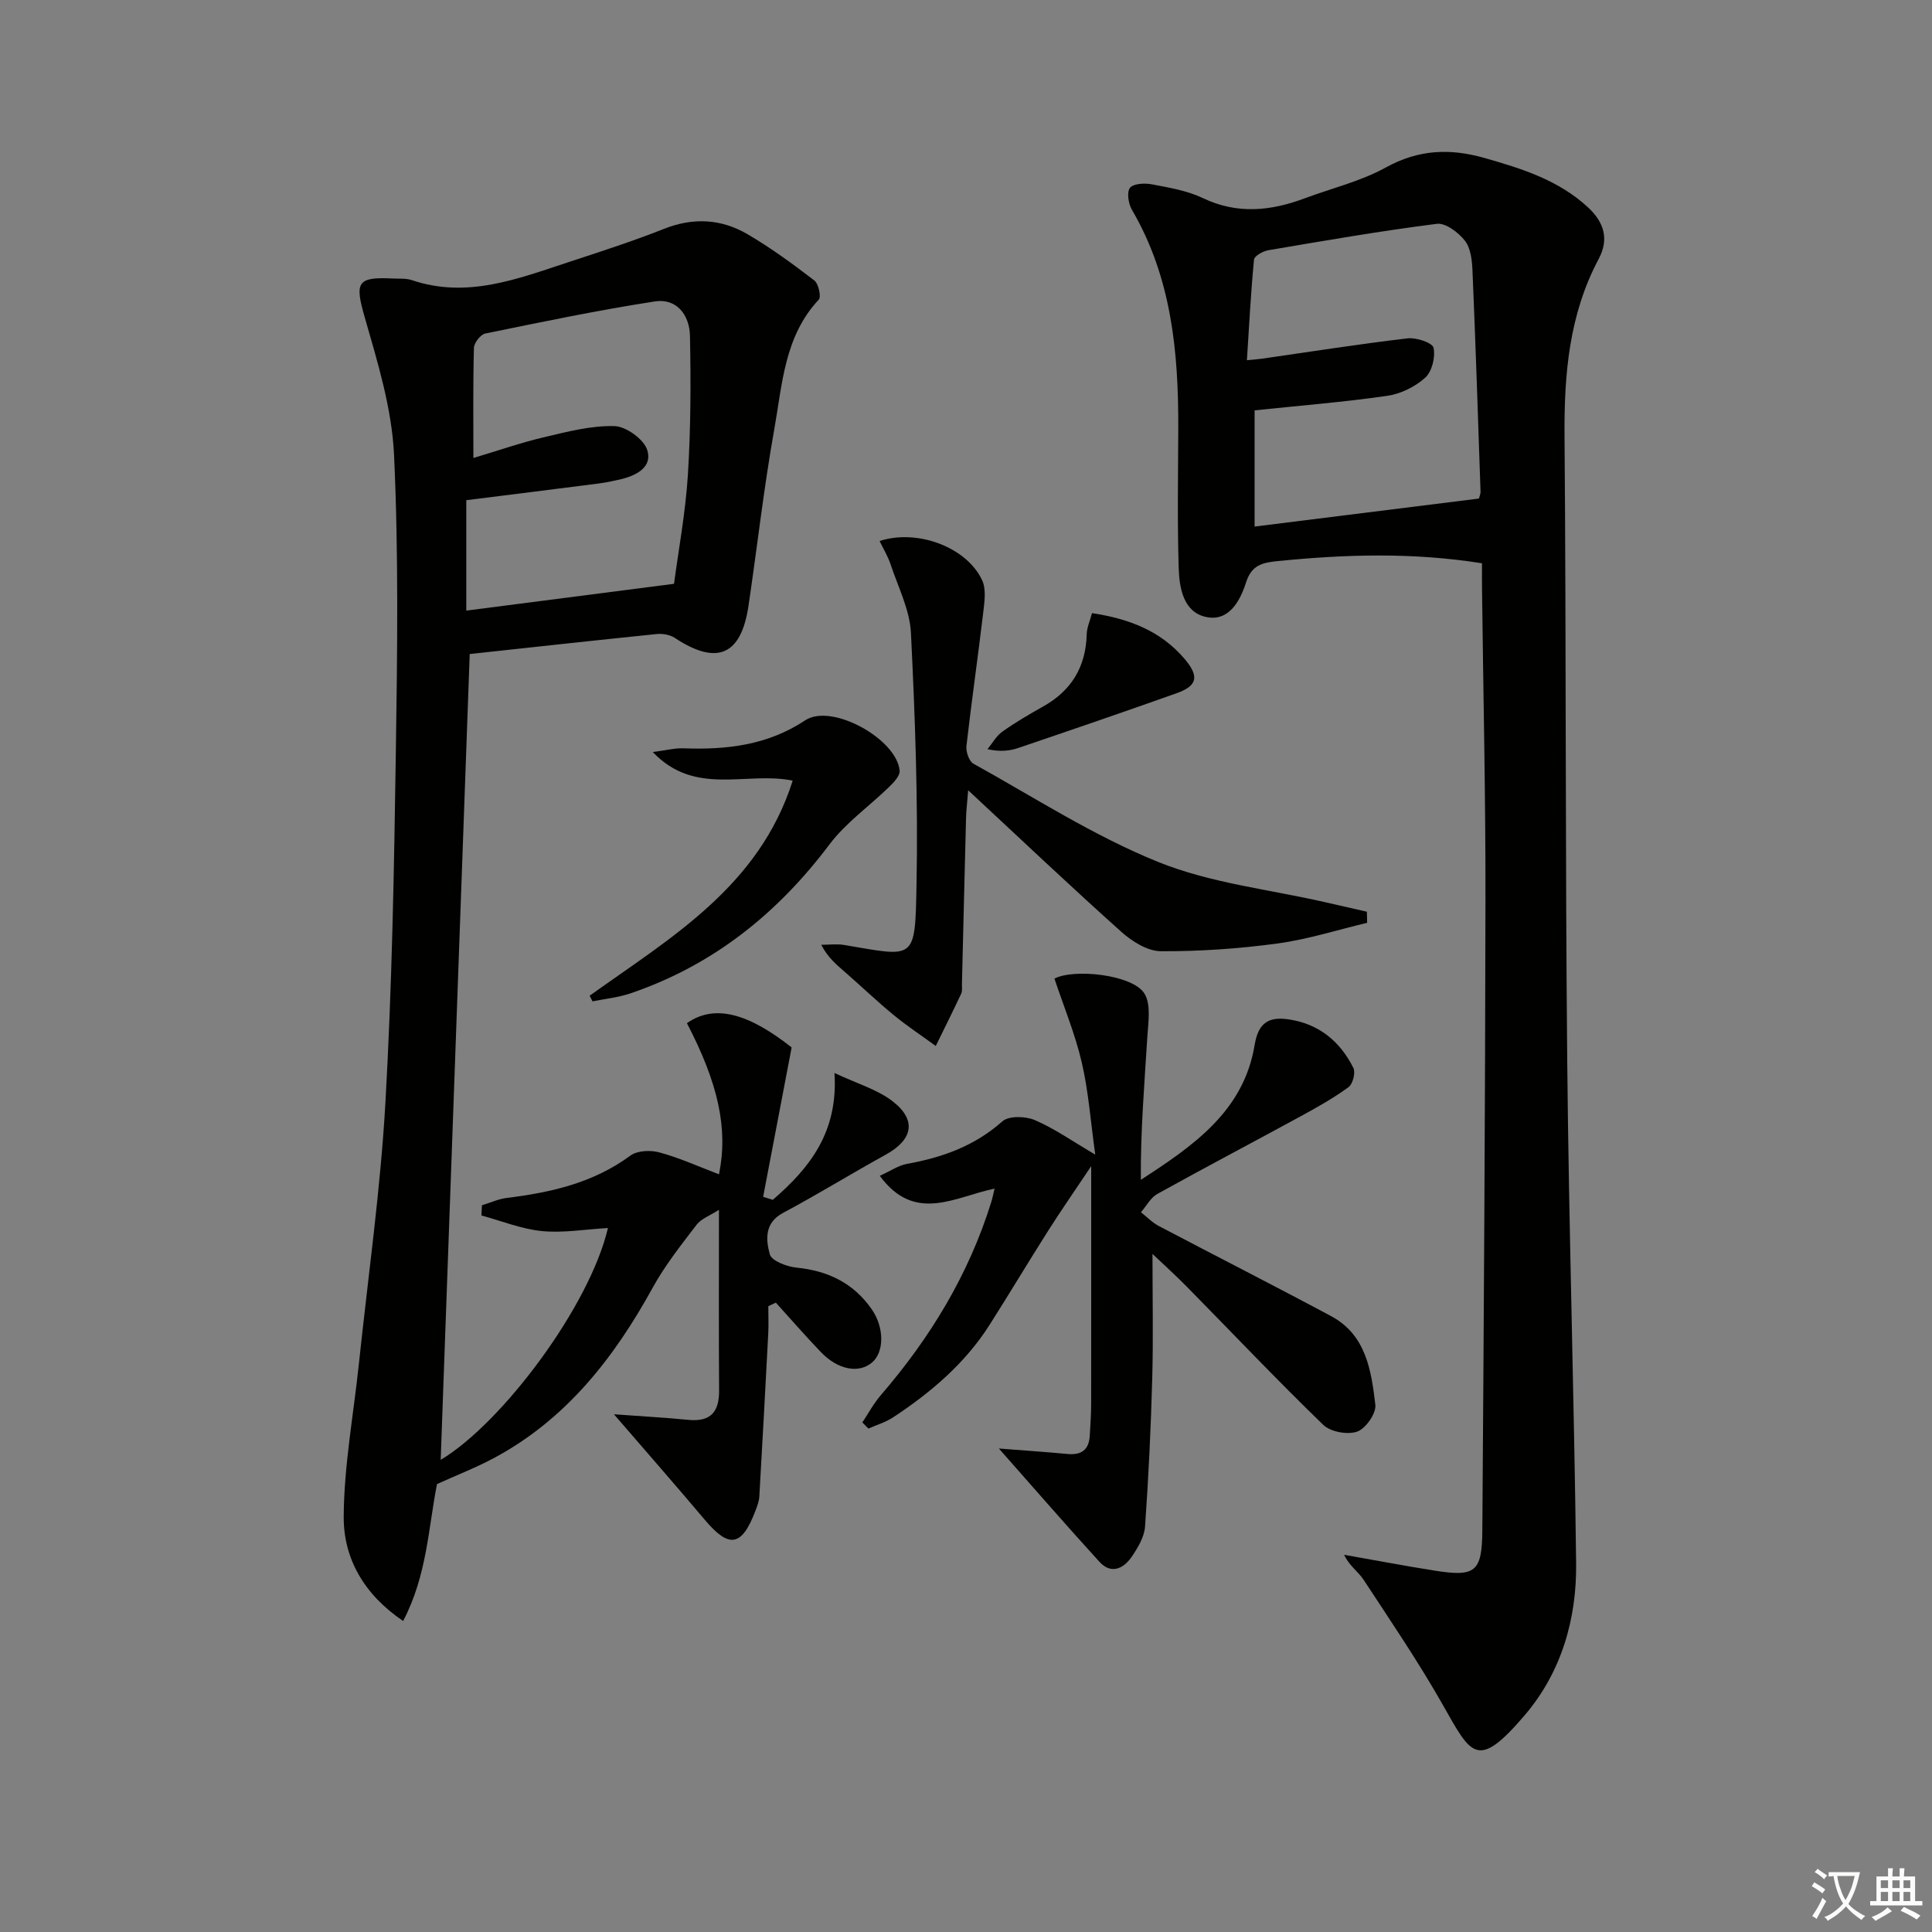
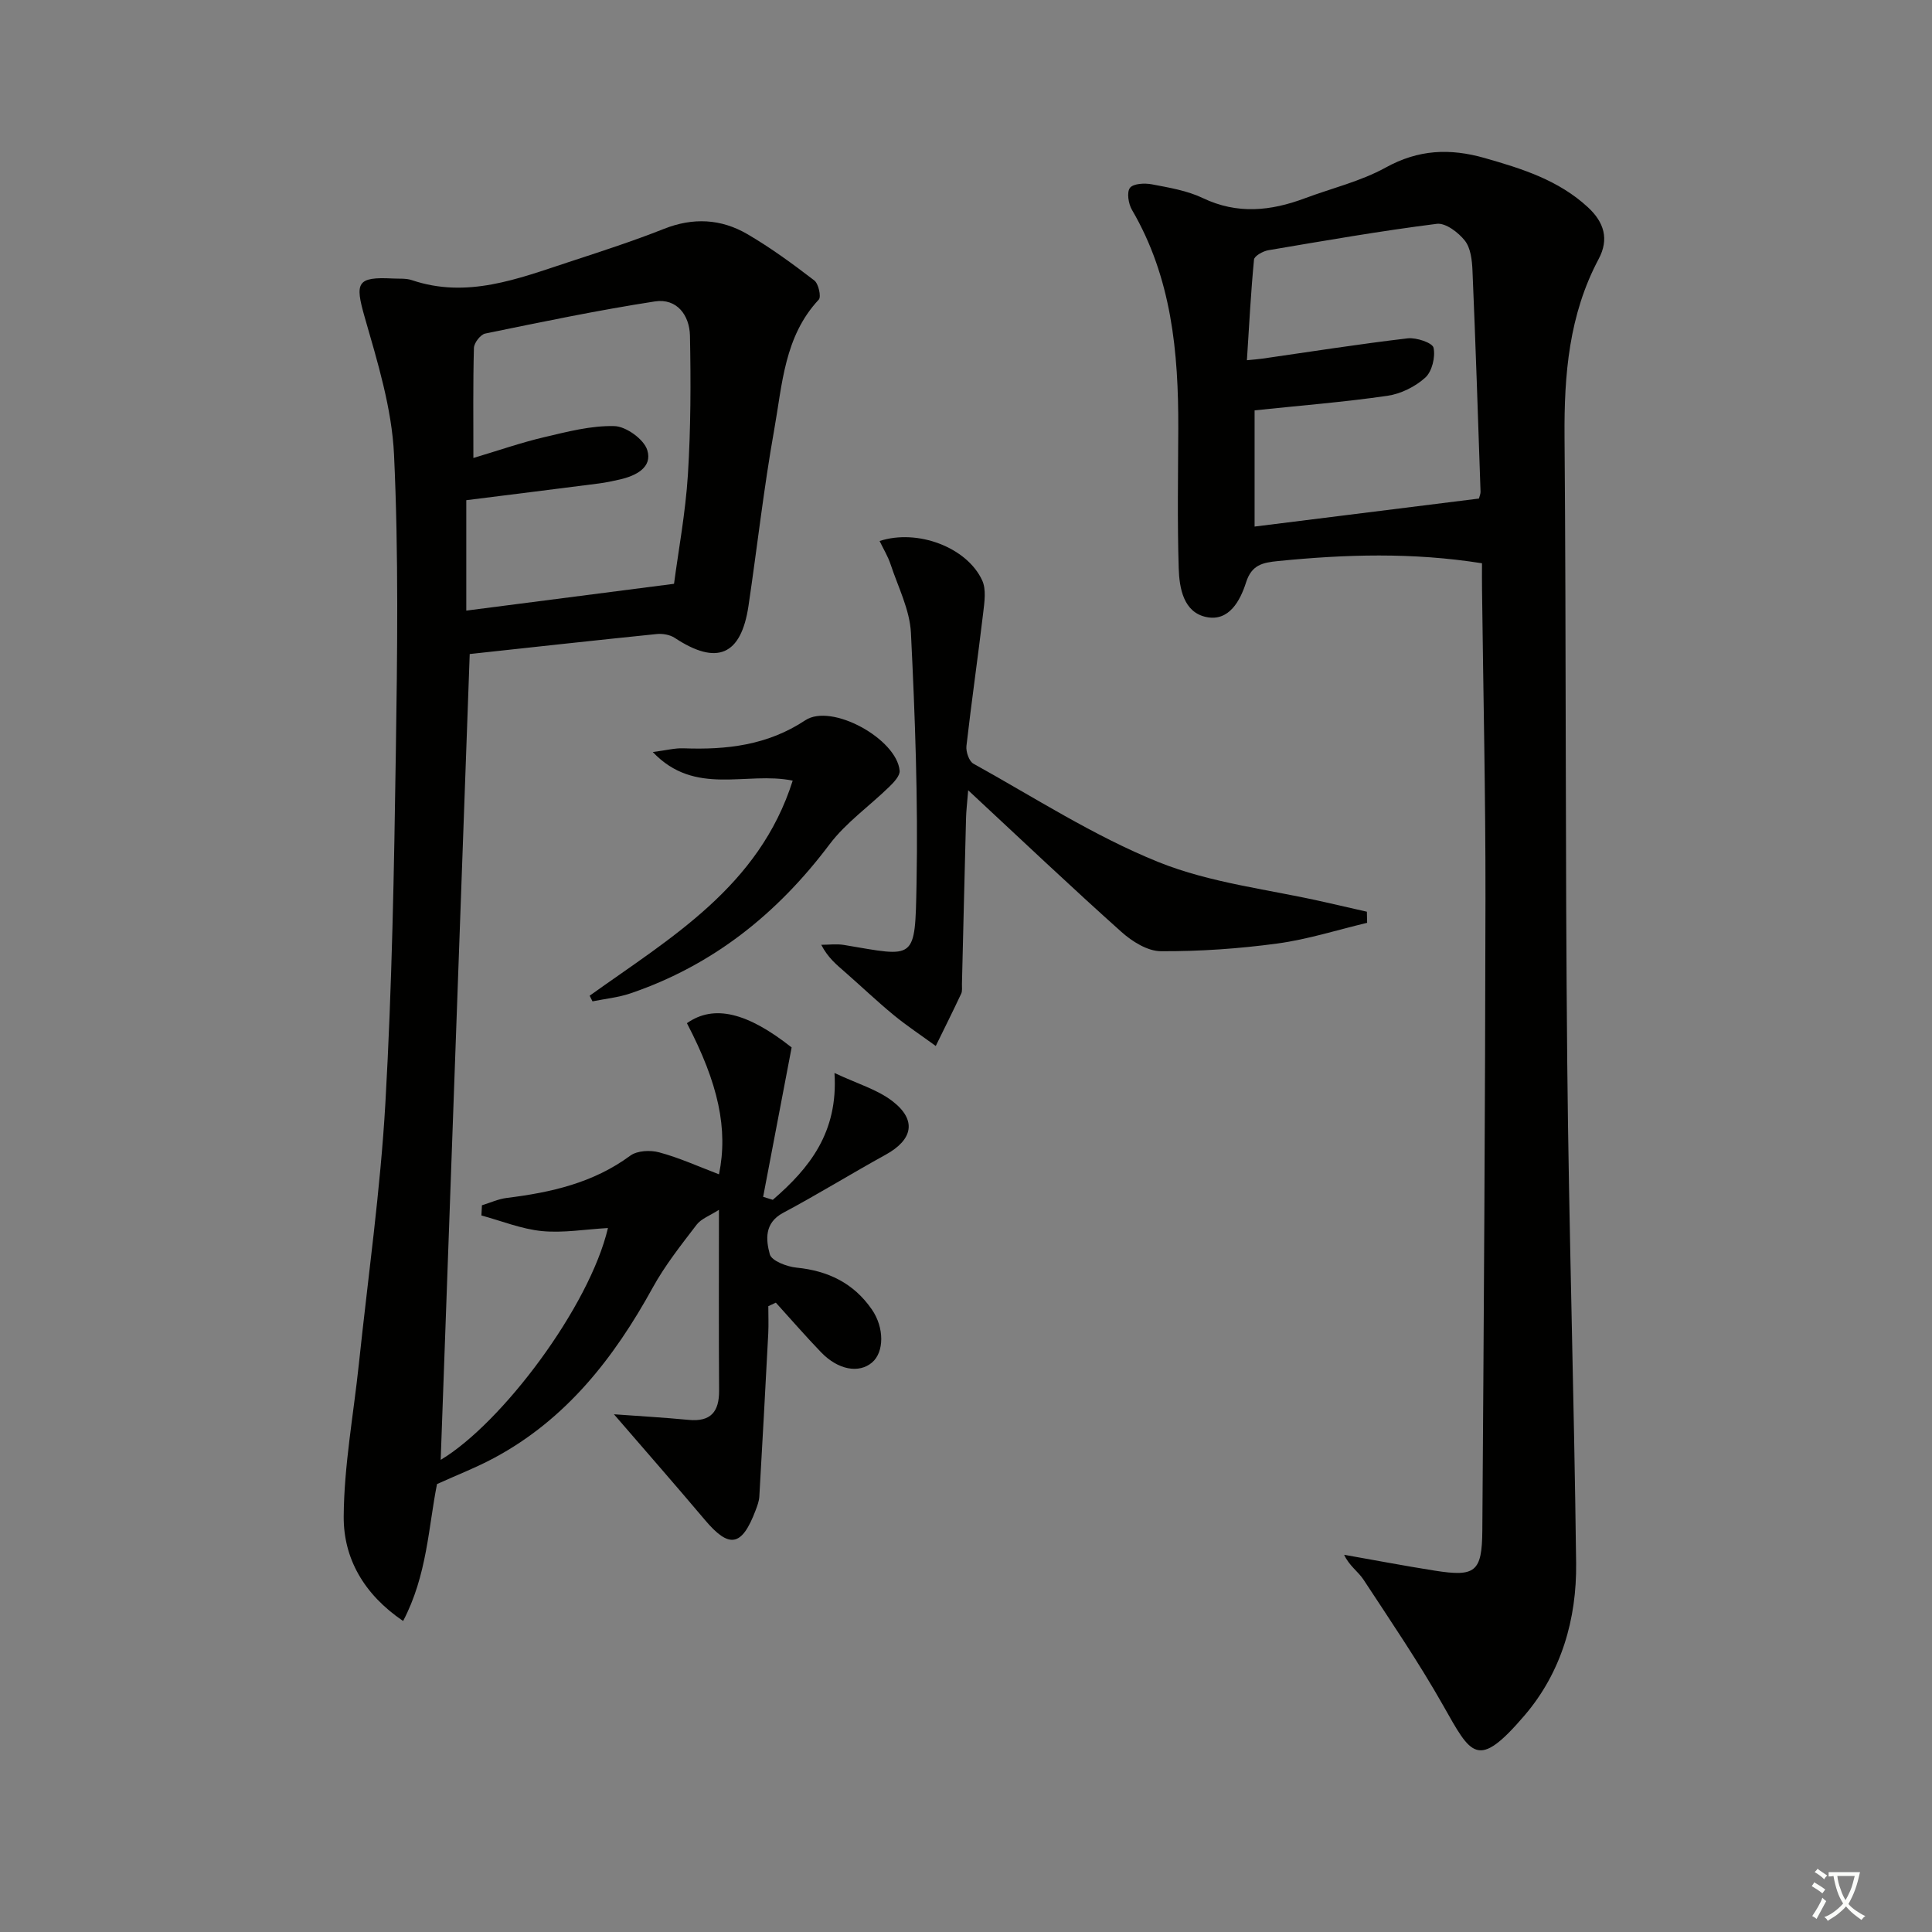
<svg xmlns="http://www.w3.org/2000/svg" enable-background="new 0 0 400 400" viewBox="0 0 400 400">
  <rect x="0" y="0" width="400" height="400" fill="#808080" stroke="none" />
  <path d="m377.9 391.2c-.2.3-.4.5-.6.8-.7-.6-1.4-1-2.2-1.5.2-.3.4-.5.5-.8.6.4 1.4.8 2.3 1.5zm-1.8 6.1c-.2-.2-.5-.4-.9-.6.4-.6.8-1.2 1.2-1.9s.7-1.3.9-1.9c.3.3.5.5.8.7-.7 1.3-1.4 2.6-2 3.7zm2.2-9c-.3.3-.5.5-.6.8-.6-.6-1.3-1.1-2-1.5.3-.3.5-.5.6-.7.6.5 1.3.9 2 1.4zm.3.2v-.9h2 4.5c-.3 1.3-.6 2.5-1 3.6s-.9 2.1-1.4 3c.4.5 1 1 1.6 1.4s1.2.8 1.9 1.1c-.3.2-.5.4-.8.8-.4-.3-1-.7-1.6-1.2s-1.2-1.1-1.6-1.6c-.5.6-1.1 1.1-1.7 1.6s-1.4.9-2.1 1.4c-.1-.3-.3-.5-.7-.8.6-.2 1.2-.5 1.9-1s1.4-1.1 2-1.8c-.5-.8-.9-1.6-1.2-2.5s-.6-2-.8-3.2c-.4.1-.7.1-1 .1zm2.5 2.7c.3 1 .7 1.7 1 2.2.3-.5.6-1.1 1-2s.6-1.9.9-3h-3.2-.4c.1.9.3 1.8.7 2.8z" fill="#fbfcfa" />
-   <path d="m396.5 388.5v1.5 3.6h1.5v.9c-.4 0-1 0-1.7 0h-7.9c-.5 0-.9 0-1.2 0v-.9h1.3v-3.5c0-.7 0-1.2 0-1.6h2.4c0-.8 0-1.4 0-1.7h1c0 .3-.1.8-.1 1.7h1.5c0-.8 0-1.4 0-1.7h1c0 .3-.1.9-.1 1.7zm-8.2 9.2c-.2-.3-.5-.5-.8-.8.8-.3 1.4-.6 1.9-.9s1-.7 1.4-1.1c.3.3.6.5.9.8-1.6 1-2.8 1.6-3.4 2zm2.6-6.8v-1.6h-1.5v1.6zm0 2.7v-1.9h-1.5v1.9zm2.4-2.7v-1.6h-1.5v1.6zm0 2.7v-1.9h-1.5v1.9zm.2 2 .7-.8c.4.2.9.5 1.6.8s1.3.7 1.8 1c-.3.3-.5.6-.8.8-.4-.3-1.5-1-3.3-1.8zm2-4.7v-1.6h-1.4v1.6zm0 2.7v-1.9h-1.4v1.9z" fill="#fbfcfa" />
  <g fill="#010100">
    <path d="m148.86 243.13c1.92-9.4-.12-18.77-6.64-31.29 5.59-3.95 12.54-2.2 21.68 5.02-2.03 10.62-3.96 20.78-5.9 30.93.67.21 1.33.42 2 .62 7.56-6.53 13.57-13.94 12.77-26.26 4.74 2.23 8.82 3.4 11.96 5.8 5.13 3.93 4.3 8-1.38 11.13-7.12 3.92-14.03 8.2-21.2 12.02-3.95 2.1-3.58 5.61-2.77 8.59.37 1.36 3.53 2.56 5.53 2.76 6.54.65 11.83 3.21 15.59 8.65 2.61 3.77 2.58 8.84.05 10.99-2.72 2.31-7.02 1.54-10.53-2.09-3.22-3.34-6.27-6.86-9.39-10.3-.52.24-1.04.48-1.56.73 0 1.88.08 3.76-.01 5.63-.59 11.27-1.2 22.53-1.85 33.8-.06.97-.43 1.94-.78 2.86-2.84 7.51-5.45 7.94-10.49 1.96-6.05-7.17-12.23-14.22-18.83-21.87 5.39.39 10.43.68 15.46 1.16 4.58.44 6.34-1.68 6.31-6.06-.08-12.16-.03-24.32-.03-37.43-1.87 1.21-3.66 1.83-4.62 3.08-3.22 4.21-6.55 8.41-9.09 13.03-8.01 14.56-17.92 27.27-32.87 35.28-3.61 1.94-7.46 3.43-11.79 5.39-1.77 8.81-2.04 18.89-7.02 28.35-8.15-5.53-12.36-13-12.3-21.65.07-10.53 2.03-21.05 3.14-31.57 1.9-18 4.46-35.97 5.49-54.02 1.37-24.08 1.8-48.23 2.16-72.36.31-20.63.59-41.29-.37-61.88-.45-9.59-3.41-19.18-6.09-28.52-2.03-7.1-1.63-8.33 5.81-7.95 1.33.07 2.75-.07 3.97.34 11.41 3.86 21.88-.26 32.41-3.72 6.63-2.18 13.29-4.32 19.77-6.89 6.05-2.4 11.83-2.09 17.26 1.07 4.85 2.83 9.42 6.18 13.88 9.6.88.67 1.47 3.39.93 3.97-7.15 7.63-7.55 17.57-9.23 26.94-2.16 12.08-3.52 24.31-5.32 36.45-1.53 10.3-6.55 12.41-15.28 6.64-.99-.65-2.5-.91-3.71-.79-13.04 1.33-26.07 2.77-38.73 4.14-2.01 55.83-4.01 111.44-6.01 166.84 12.65-7.56 30.8-31.71 34.63-48-4.75.27-9.28 1.06-13.68.63-4.24-.42-8.35-2.1-12.52-3.23.04-.7.07-1.41.11-2.11 1.71-.52 3.38-1.3 5.13-1.52 9.15-1.13 17.92-3.1 25.58-8.75 1.43-1.06 4.17-1.19 6.01-.68 4.11 1.1 8.06 2.9 12.36 4.54zm-9.31-122.26c.9-6.83 2.37-14.66 2.87-22.55.6-9.58.62-19.21.43-28.81-.09-4.22-2.69-7.81-7.28-7.1-11.77 1.82-23.44 4.25-35.11 6.65-.98.2-2.31 1.93-2.34 2.98-.2 7.47-.11 14.94-.11 22.78 5.14-1.53 9.82-3.17 14.63-4.3 4.8-1.13 9.73-2.43 14.57-2.3 2.41.06 6.11 2.73 6.8 4.97 1.12 3.58-2.35 5.32-5.67 6.08-1.44.33-2.9.64-4.37.83-9.15 1.18-18.31 2.31-27.43 3.46v22.86c14.26-1.84 28.18-3.64 43.01-5.55z" />
    <path d="m306.83 116.62c-14.43-2.29-28.3-1.85-42.22-.46-3.22.32-5.47.78-6.63 4.43-1.21 3.8-3.54 8.14-8.23 7.16-4.71-.98-5.58-5.95-5.71-10.09-.3-9.65-.13-19.32-.09-28.98.05-15.77-1.38-31.2-9.6-45.25-.73-1.25-1.1-3.65-.4-4.54.71-.9 3.04-1.01 4.52-.73 3.57.68 7.31 1.3 10.54 2.84 7.17 3.43 14.09 2.69 21.15.05 5.6-2.09 11.56-3.51 16.73-6.36 6.79-3.75 13.3-4.03 20.54-1.96 7.75 2.21 15.26 4.57 21.34 10.19 3.35 3.1 4.41 6.59 2.21 10.71-6.14 11.54-7.16 23.94-7.06 36.76.35 43.14.14 86.28.56 129.42.33 34.61 1.43 69.21 1.84 103.83.14 11.58-3.07 22.63-10.67 31.51-9.79 11.44-11.03 8.23-16.88-2.09-5.05-8.92-10.84-17.43-16.47-26.01-1.1-1.68-2.97-2.87-4.01-5.15 6.26 1.1 12.51 2.3 18.79 3.29 8.35 1.31 9.75.29 9.82-8.28.31-43.62.59-87.24.65-130.86.03-21.3-.46-42.6-.71-63.9-.03-1.79-.01-3.58-.01-5.53zm-.63-13.4c.11-.47.34-.94.33-1.41-.52-15.28-1.02-30.56-1.67-45.83-.09-2.11-.37-4.63-1.58-6.16-1.34-1.7-3.99-3.71-5.8-3.48-11.68 1.48-23.29 3.5-34.9 5.47-1.1.19-2.87 1.18-2.95 1.93-.66 6.85-1.01 13.72-1.47 20.84 1.58-.16 2.39-.21 3.2-.33 10.02-1.44 20.03-3.02 30.08-4.2 1.79-.21 5.14.92 5.36 1.95.41 1.92-.31 4.92-1.72 6.19-2.08 1.88-5.07 3.36-7.85 3.76-8.99 1.3-18.06 2.02-27.48 3.01v24.06c15.46-1.92 30.72-3.83 46.45-5.8z" />
-     <path d="m238.61 259.61c0 9.16.18 17.44-.05 25.7-.28 10.25-.76 20.51-1.49 30.74-.15 2.16-1.49 4.4-2.77 6.27-1.68 2.45-4.24 3.69-6.66 1.05-6.88-7.54-13.57-15.26-20.83-23.47 5.12.4 9.66.7 14.19 1.13 2.87.27 4.45-.83 4.62-3.76.12-2.16.29-4.32.29-6.49.02-15.93.01-31.86.01-49.34-3.38 5.06-6.21 9.13-8.87 13.31-4.1 6.46-8.03 13.03-12.13 19.49-5.1 8.03-12.18 14.05-20.03 19.22-1.54 1.01-3.38 1.55-5.09 2.31-.42-.42-.84-.84-1.26-1.27 1.26-1.89 2.34-3.93 3.81-5.63 10.23-11.86 18.21-24.97 22.88-40 .23-.73.37-1.48.69-2.78-8.2 1.68-16.49 7.27-23.77-2.65 2.23-1.01 3.85-2.15 5.62-2.47 7.33-1.32 14.01-3.7 19.75-8.8 1.33-1.19 4.8-1.09 6.72-.27 4.05 1.73 7.73 4.34 12.52 7.15-.96-6.83-1.39-13.06-2.79-19.07-1.37-5.89-3.72-11.55-5.66-17.37 4-2.12 16.15-.84 18.61 3.06 1.43 2.26.81 6.01.62 9.05-.6 9.75-1.42 19.48-1.34 29.55 10.86-7.04 21.29-14.21 23.55-27.88.78-4.75 3.02-5.93 7.05-5.34 6.24.91 10.65 4.55 13.4 10.05.49.97-.11 3.33-1 3.98-3.07 2.25-6.42 4.13-9.77 5.96-9.92 5.41-19.93 10.66-29.81 16.15-1.4.78-2.28 2.5-3.4 3.79 1.22.96 2.33 2.13 3.68 2.84 11.89 6.26 23.88 12.34 35.72 18.69 7.22 3.87 8.3 11.28 9.13 18.34.21 1.77-2 4.93-3.76 5.55-2 .7-5.53.06-7.03-1.4-9.57-9.27-18.74-18.94-28.09-28.45-2.19-2.24-4.53-4.35-7.26-6.94z" />
    <path d="m283.05 191.06c-6.18 1.47-12.29 3.43-18.56 4.28-7.98 1.08-16.09 1.64-24.14 1.6-2.75-.01-5.95-2.01-8.15-3.98-10.38-9.28-20.48-18.86-31.75-29.34-.24 2.98-.41 4.34-.44 5.71-.3 11.47-.57 22.94-.85 34.41-.02.67.11 1.42-.15 1.98-1.71 3.64-3.5 7.23-5.27 10.84-2.91-2.13-5.93-4.12-8.72-6.41-3.46-2.85-6.71-5.95-10.08-8.9-1.71-1.5-3.5-2.92-4.91-5.64 1.57 0 3.17-.22 4.7.03 14.88 2.49 14.72 3.52 15.03-12.71.33-17.29-.31-34.62-1.16-51.9-.24-4.79-2.66-9.49-4.21-14.18-.55-1.66-1.49-3.2-2.28-4.84 7.86-2.56 18.09 1.31 21.24 8.15.87 1.88.47 4.49.21 6.72-1.09 9.2-2.42 18.37-3.47 27.57-.13 1.19.54 3.17 1.46 3.67 12.64 7.01 24.92 14.96 38.24 20.34 10.91 4.41 23.08 5.69 34.69 8.36 2.84.65 5.68 1.29 8.52 1.94.01.76.03 1.53.05 2.3z" />
    <path d="m122.08 206.15c16.76-12 35.08-22.57 42.04-44.53-9.62-1.97-20.19 3.33-28.97-5.92 2.76-.35 4.57-.84 6.36-.77 8.94.33 17.38-.62 25.21-5.8 5.46-3.62 18.96 3.87 19.54 10.44.09 1.04-1.19 2.39-2.12 3.3-4.11 4.01-8.99 7.43-12.4 11.95-10.8 14.36-24.15 25.04-41.22 30.85-2.51.85-5.23 1.12-7.85 1.65-.2-.39-.4-.78-.59-1.17z" />
-     <path d="m226.09 126.94c7.86 1.2 14.18 3.73 19.02 9.31 3.2 3.69 2.93 5.7-1.52 7.28-10.88 3.87-21.81 7.61-32.74 11.32-1.81.62-3.76.84-6.4.26 1.01-1.23 1.82-2.74 3.07-3.63 2.69-1.91 5.57-3.59 8.45-5.21 5.86-3.28 8.84-8.2 9.02-14.93.03-1.39.67-2.77 1.1-4.4z" />
  </g>
</svg>